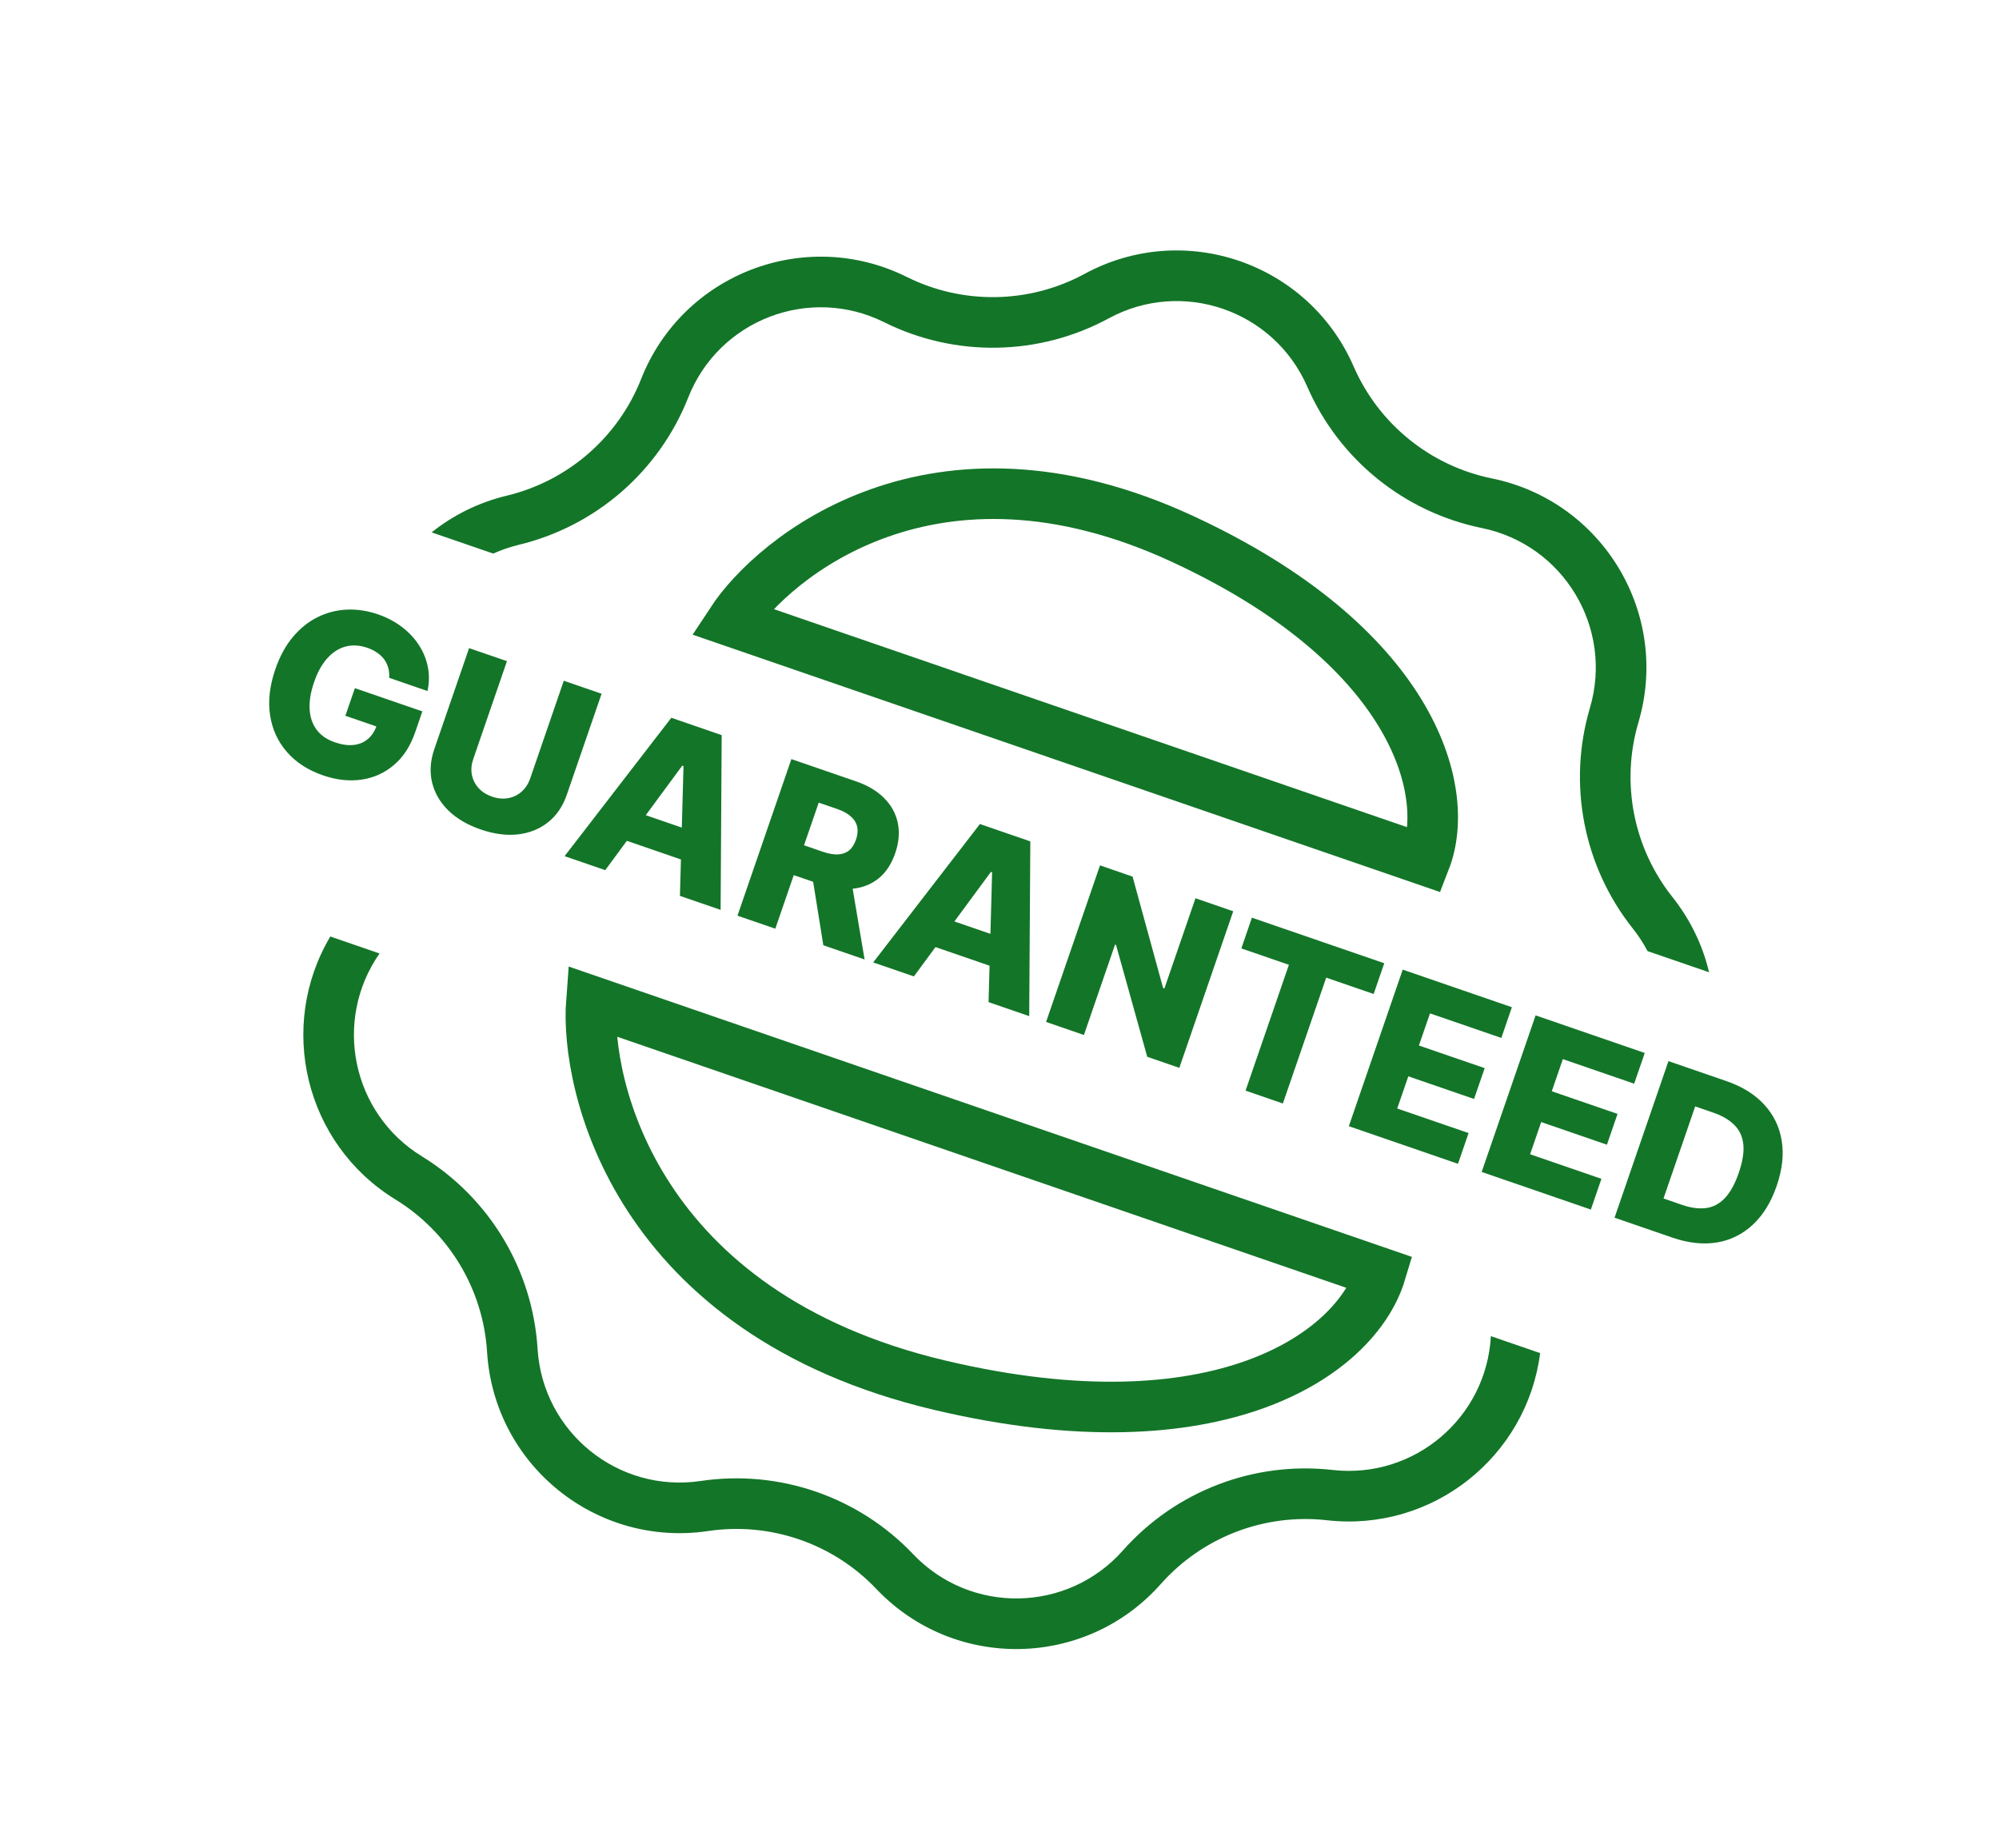
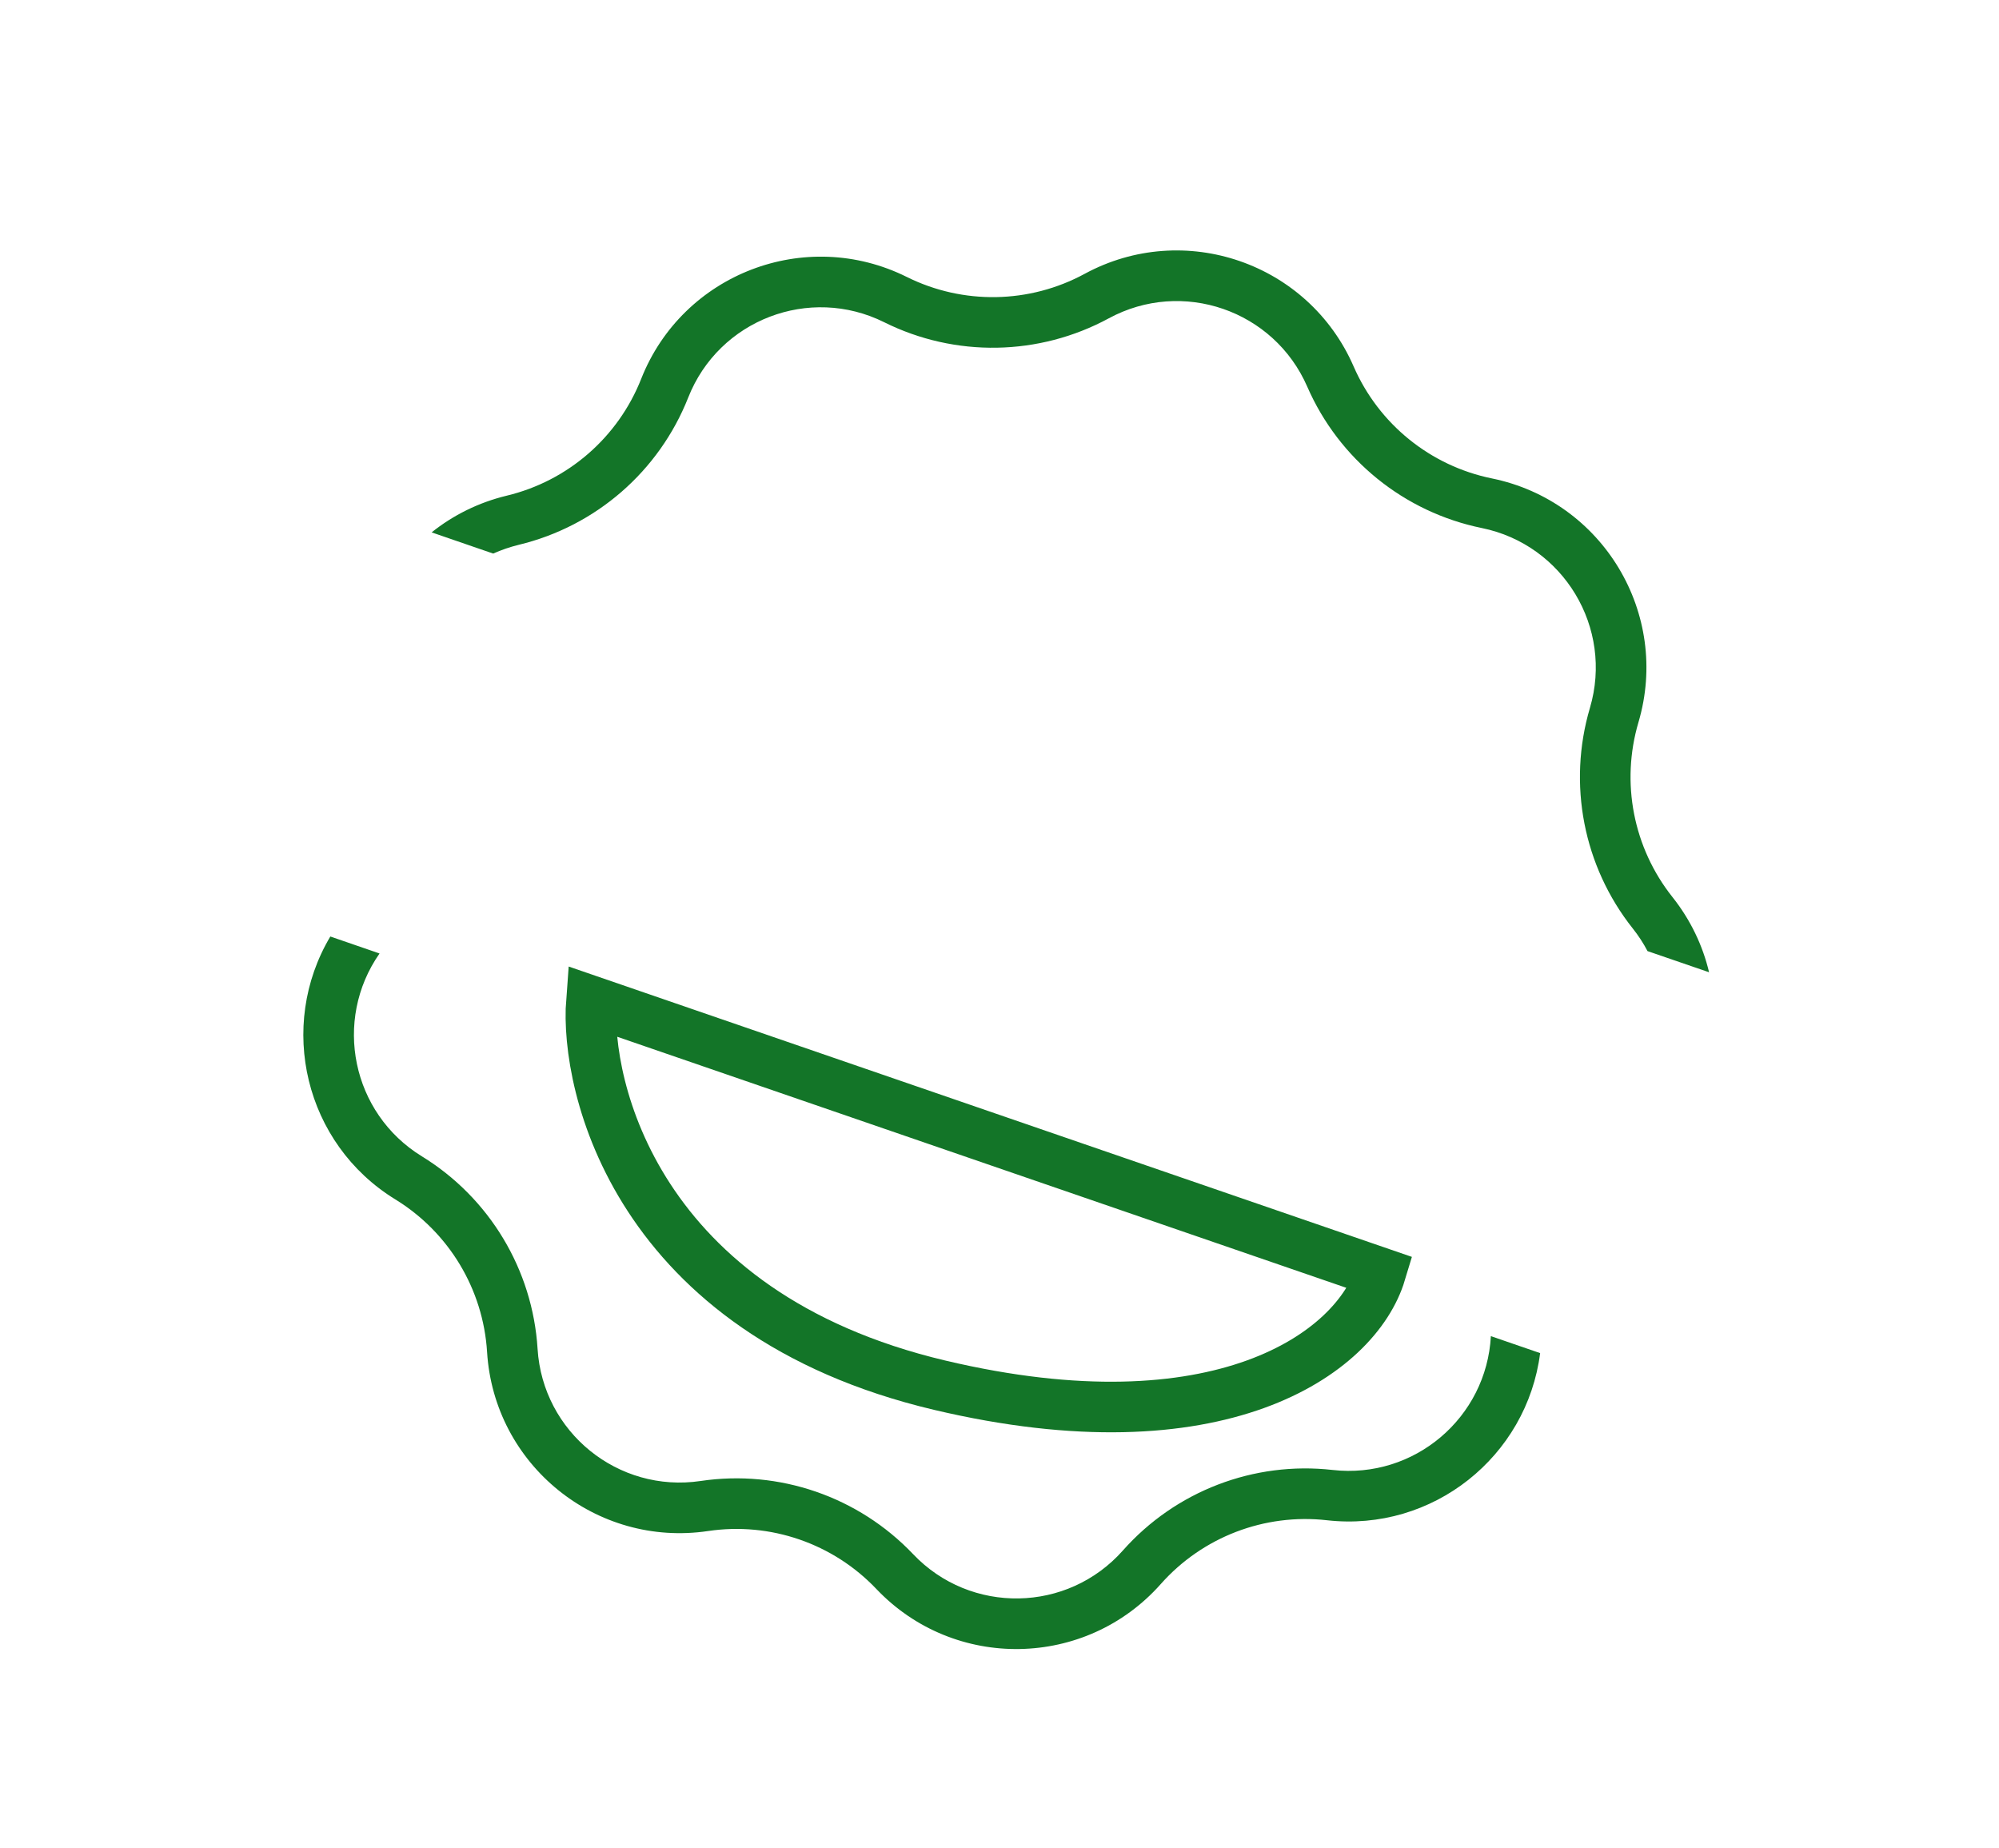
<svg xmlns="http://www.w3.org/2000/svg" width="53" height="49" viewBox="0 0 53 49" fill="none">
-   <path d="M10.319 17.97C10.325 17.877 10.317 17.79 10.295 17.71C10.273 17.629 10.238 17.554 10.189 17.485C10.14 17.417 10.077 17.357 10.001 17.305C9.926 17.252 9.838 17.208 9.738 17.174C9.537 17.105 9.346 17.093 9.165 17.14C8.986 17.187 8.824 17.29 8.68 17.449C8.537 17.607 8.419 17.818 8.328 18.083C8.236 18.349 8.197 18.589 8.209 18.803C8.222 19.018 8.284 19.199 8.396 19.348C8.508 19.497 8.668 19.607 8.876 19.679C9.059 19.742 9.225 19.766 9.373 19.75C9.522 19.734 9.649 19.681 9.753 19.593C9.857 19.506 9.935 19.387 9.987 19.236L10.166 19.323L9.157 18.976L9.409 18.244L11.198 18.86L11.009 19.409C10.881 19.781 10.693 20.072 10.443 20.282C10.195 20.493 9.909 20.622 9.585 20.669C9.261 20.716 8.921 20.679 8.565 20.556C8.169 20.42 7.85 20.214 7.61 19.939C7.369 19.664 7.219 19.339 7.161 18.964C7.103 18.587 7.15 18.18 7.3 17.742C7.418 17.402 7.572 17.117 7.764 16.889C7.957 16.659 8.175 16.483 8.42 16.362C8.665 16.241 8.924 16.174 9.196 16.162C9.469 16.15 9.744 16.192 10.021 16.287C10.261 16.37 10.473 16.482 10.656 16.622C10.841 16.762 10.991 16.923 11.107 17.103C11.225 17.284 11.304 17.479 11.344 17.686C11.384 17.893 11.381 18.105 11.334 18.32L10.319 17.97ZM14.948 18.047L15.95 18.392L15.028 21.07C14.921 21.379 14.755 21.623 14.528 21.802C14.303 21.98 14.036 22.086 13.729 22.121C13.423 22.155 13.096 22.111 12.747 21.991C12.394 21.87 12.108 21.702 11.887 21.487C11.667 21.27 11.523 21.023 11.456 20.744C11.389 20.464 11.409 20.17 11.515 19.86L12.437 17.183L13.441 17.528L12.549 20.119C12.499 20.262 12.486 20.4 12.51 20.534C12.535 20.668 12.593 20.786 12.685 20.889C12.776 20.991 12.897 21.068 13.047 21.12C13.197 21.172 13.339 21.185 13.473 21.16C13.609 21.136 13.727 21.078 13.829 20.988C13.932 20.898 14.007 20.781 14.057 20.638L14.948 18.047ZM16.047 23.069L14.969 22.698L17.799 19.029L19.134 19.489L19.106 24.122L18.027 23.751L18.122 20.31L18.089 20.299L16.047 23.069ZM16.466 21.386L18.72 22.162L18.457 22.924L16.203 22.148L16.466 21.386ZM19.553 24.276L20.982 20.125L22.697 20.715C23.008 20.822 23.256 20.971 23.444 21.161C23.632 21.35 23.752 21.569 23.804 21.82C23.855 22.069 23.833 22.335 23.735 22.619C23.636 22.907 23.489 23.13 23.294 23.288C23.099 23.445 22.868 23.536 22.601 23.562C22.334 23.586 22.043 23.544 21.726 23.435L20.642 23.062L20.914 22.271L21.812 22.58C21.963 22.633 22.096 22.656 22.211 22.652C22.328 22.647 22.427 22.613 22.507 22.55C22.588 22.486 22.651 22.389 22.695 22.261C22.739 22.133 22.749 22.017 22.726 21.916C22.702 21.812 22.646 21.722 22.558 21.645C22.47 21.566 22.351 21.501 22.201 21.449L21.707 21.279L20.556 24.621L19.553 24.276ZM22.543 23.183L22.923 25.437L21.829 25.06L21.469 22.814L22.543 23.183ZM24.23 25.886L23.151 25.515L25.981 21.846L27.317 22.306L27.288 26.939L26.21 26.568L26.304 23.127L26.272 23.116L24.23 25.886ZM24.648 24.203L26.902 24.979L26.64 25.741L24.386 24.965L24.648 24.203ZM32.697 24.159L31.268 28.31L30.417 28.017L29.59 25.052L29.563 25.043L28.738 27.439L27.735 27.093L29.165 22.942L30.028 23.24L30.838 26.194L30.872 26.206L31.696 23.814L32.697 24.159ZM32.912 25.144L33.192 24.329L36.701 25.537L36.42 26.352L35.162 25.919L34.013 29.255L33.024 28.914L34.173 25.578L32.912 25.144ZM35.762 29.857L37.191 25.706L40.085 26.703L39.805 27.517L37.914 26.866L37.62 27.718L39.364 28.318L39.082 29.135L37.339 28.535L37.045 29.388L38.937 30.039L38.656 30.854L35.762 29.857ZM39.284 31.07L40.714 26.919L43.608 27.916L43.327 28.73L41.436 28.079L41.143 28.931L42.886 29.531L42.605 30.348L40.862 29.747L40.568 30.601L42.459 31.252L42.179 32.067L39.284 31.07ZM44.341 32.811L42.807 32.283L44.236 28.132L45.769 28.66C46.192 28.805 46.527 29.014 46.775 29.285C47.025 29.556 47.18 29.875 47.239 30.243C47.299 30.61 47.254 31.008 47.106 31.439C46.957 31.872 46.746 32.215 46.473 32.468C46.201 32.722 45.883 32.88 45.519 32.94C45.156 32.999 44.763 32.956 44.341 32.811ZM44.105 31.773L44.597 31.943C44.83 32.023 45.04 32.051 45.228 32.028C45.417 32.004 45.584 31.918 45.728 31.767C45.873 31.617 45.998 31.392 46.101 31.093C46.203 30.795 46.243 30.542 46.221 30.337C46.198 30.129 46.119 29.958 45.982 29.824C45.847 29.688 45.661 29.579 45.423 29.497L44.945 29.333L44.105 31.773Z" fill="#137528" />
  <path fill-rule="evenodd" clip-rule="evenodd" d="M23.443 8.543C25.326 9.48 27.548 9.441 29.398 8.439C31.344 7.384 33.775 8.222 34.659 10.25C35.5 12.179 37.227 13.578 39.288 13.999C41.456 14.442 42.781 16.646 42.154 18.768C41.558 20.786 41.982 22.967 43.29 24.615C43.442 24.806 43.572 25.007 43.681 25.215L45.313 25.776C45.146 25.071 44.824 24.389 44.341 23.781C43.304 22.475 42.968 20.747 43.441 19.148C44.29 16.272 42.495 13.285 39.556 12.684C37.923 12.351 36.555 11.243 35.889 9.715C34.691 6.965 31.396 5.83 28.759 7.259C27.293 8.054 25.533 8.084 24.041 7.342C21.355 6.006 18.102 7.255 17 10.044C16.388 11.595 15.059 12.75 13.439 13.14C12.683 13.322 12.01 13.662 11.444 14.114L13.076 14.676C13.29 14.58 13.516 14.502 13.753 14.444C15.798 13.952 17.475 12.494 18.248 10.537C19.061 8.478 21.461 7.557 23.443 8.543ZM10.063 25.278L8.758 24.828C7.346 27.202 8.076 30.322 10.483 31.799C11.904 32.672 12.811 34.181 12.914 35.844C13.099 38.838 15.808 41.031 18.774 40.59C20.423 40.345 22.088 40.918 23.236 42.127C25.303 44.301 28.787 44.24 30.776 41.995C31.882 40.748 33.526 40.117 35.182 40.304C37.989 40.621 40.485 38.612 40.834 35.873L39.528 35.423C39.412 37.585 37.498 39.216 35.333 38.971C33.242 38.734 31.168 39.531 29.772 41.105C28.305 42.762 25.733 42.807 24.209 41.202C22.759 39.678 20.658 38.954 18.577 39.263C16.388 39.589 14.39 37.97 14.253 35.761C14.123 33.662 12.978 31.757 11.185 30.656C9.328 29.516 8.824 27.052 10.063 25.278Z" fill="#137528" />
-   <path d="M31.349 14.286C24.744 11.23 20.504 14.789 19.398 16.473L37.788 22.805C38.519 20.92 37.405 17.087 31.349 14.286Z" stroke="#137528" stroke-width="1.341" />
  <path d="M24.916 36.724C16.859 34.818 15.509 28.777 15.68 26.541L36.606 33.746C35.958 35.898 32.303 38.472 24.916 36.724Z" stroke="#137528" stroke-width="1.341" />
</svg>